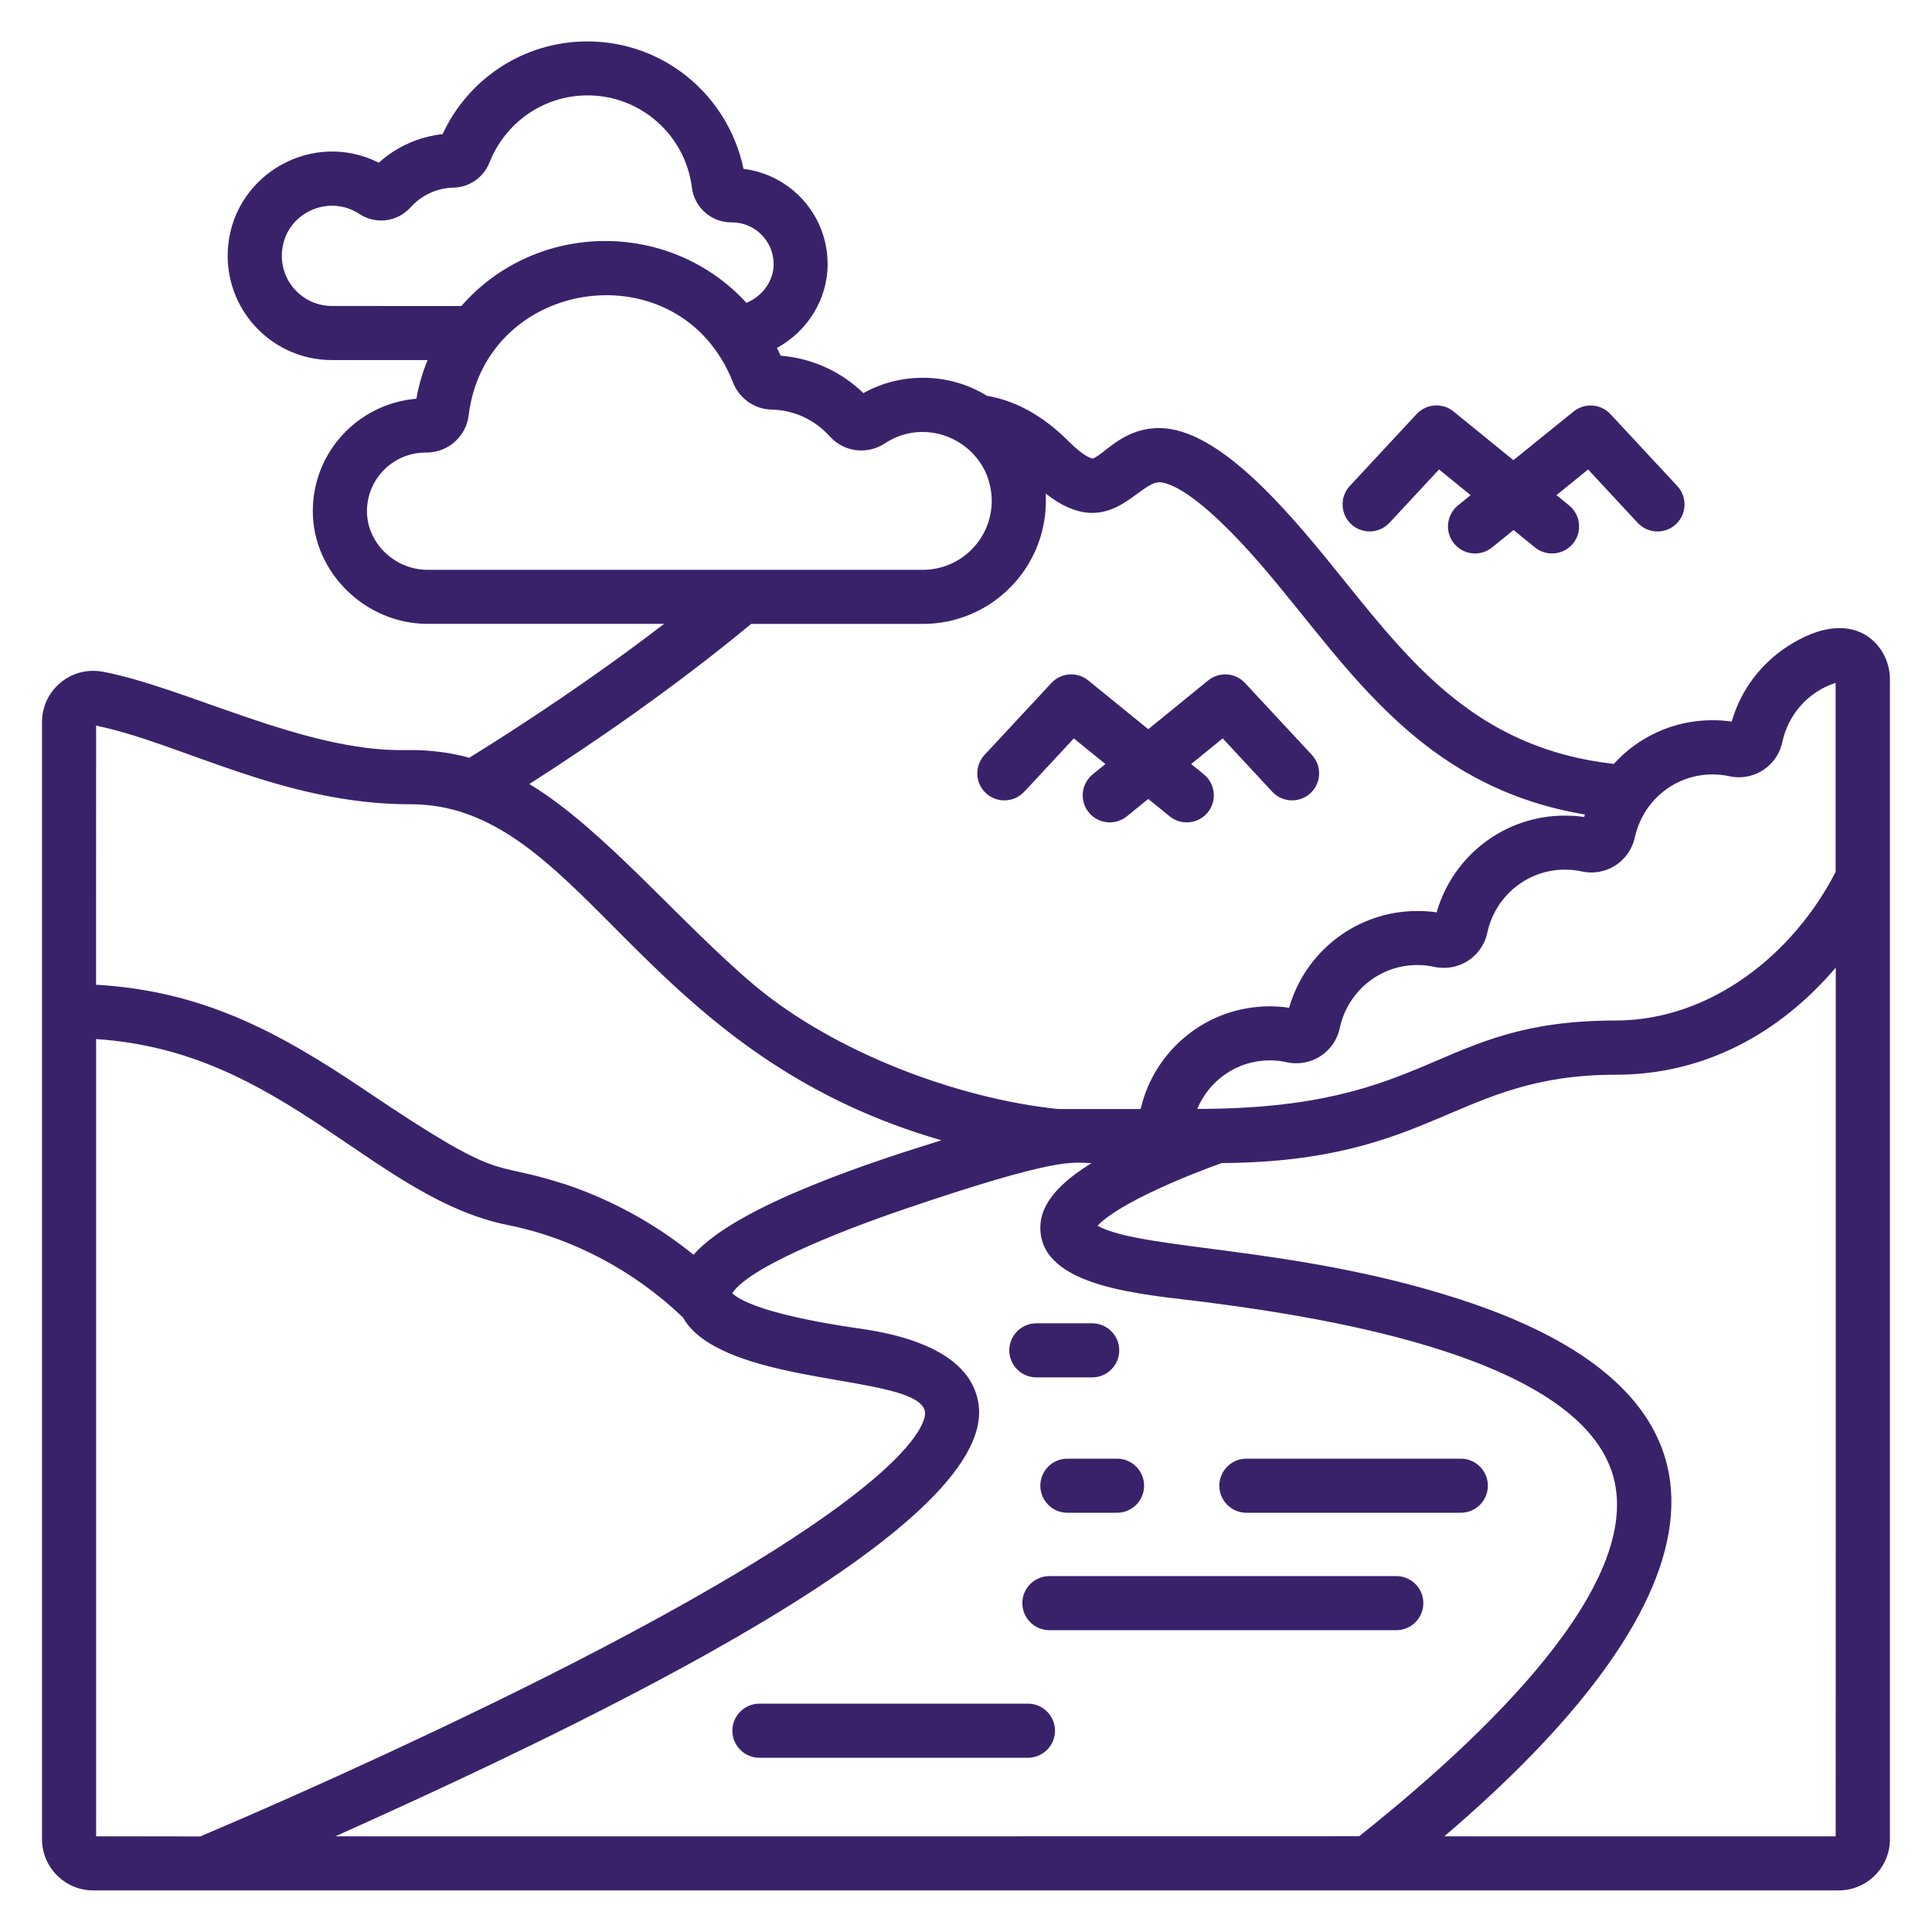
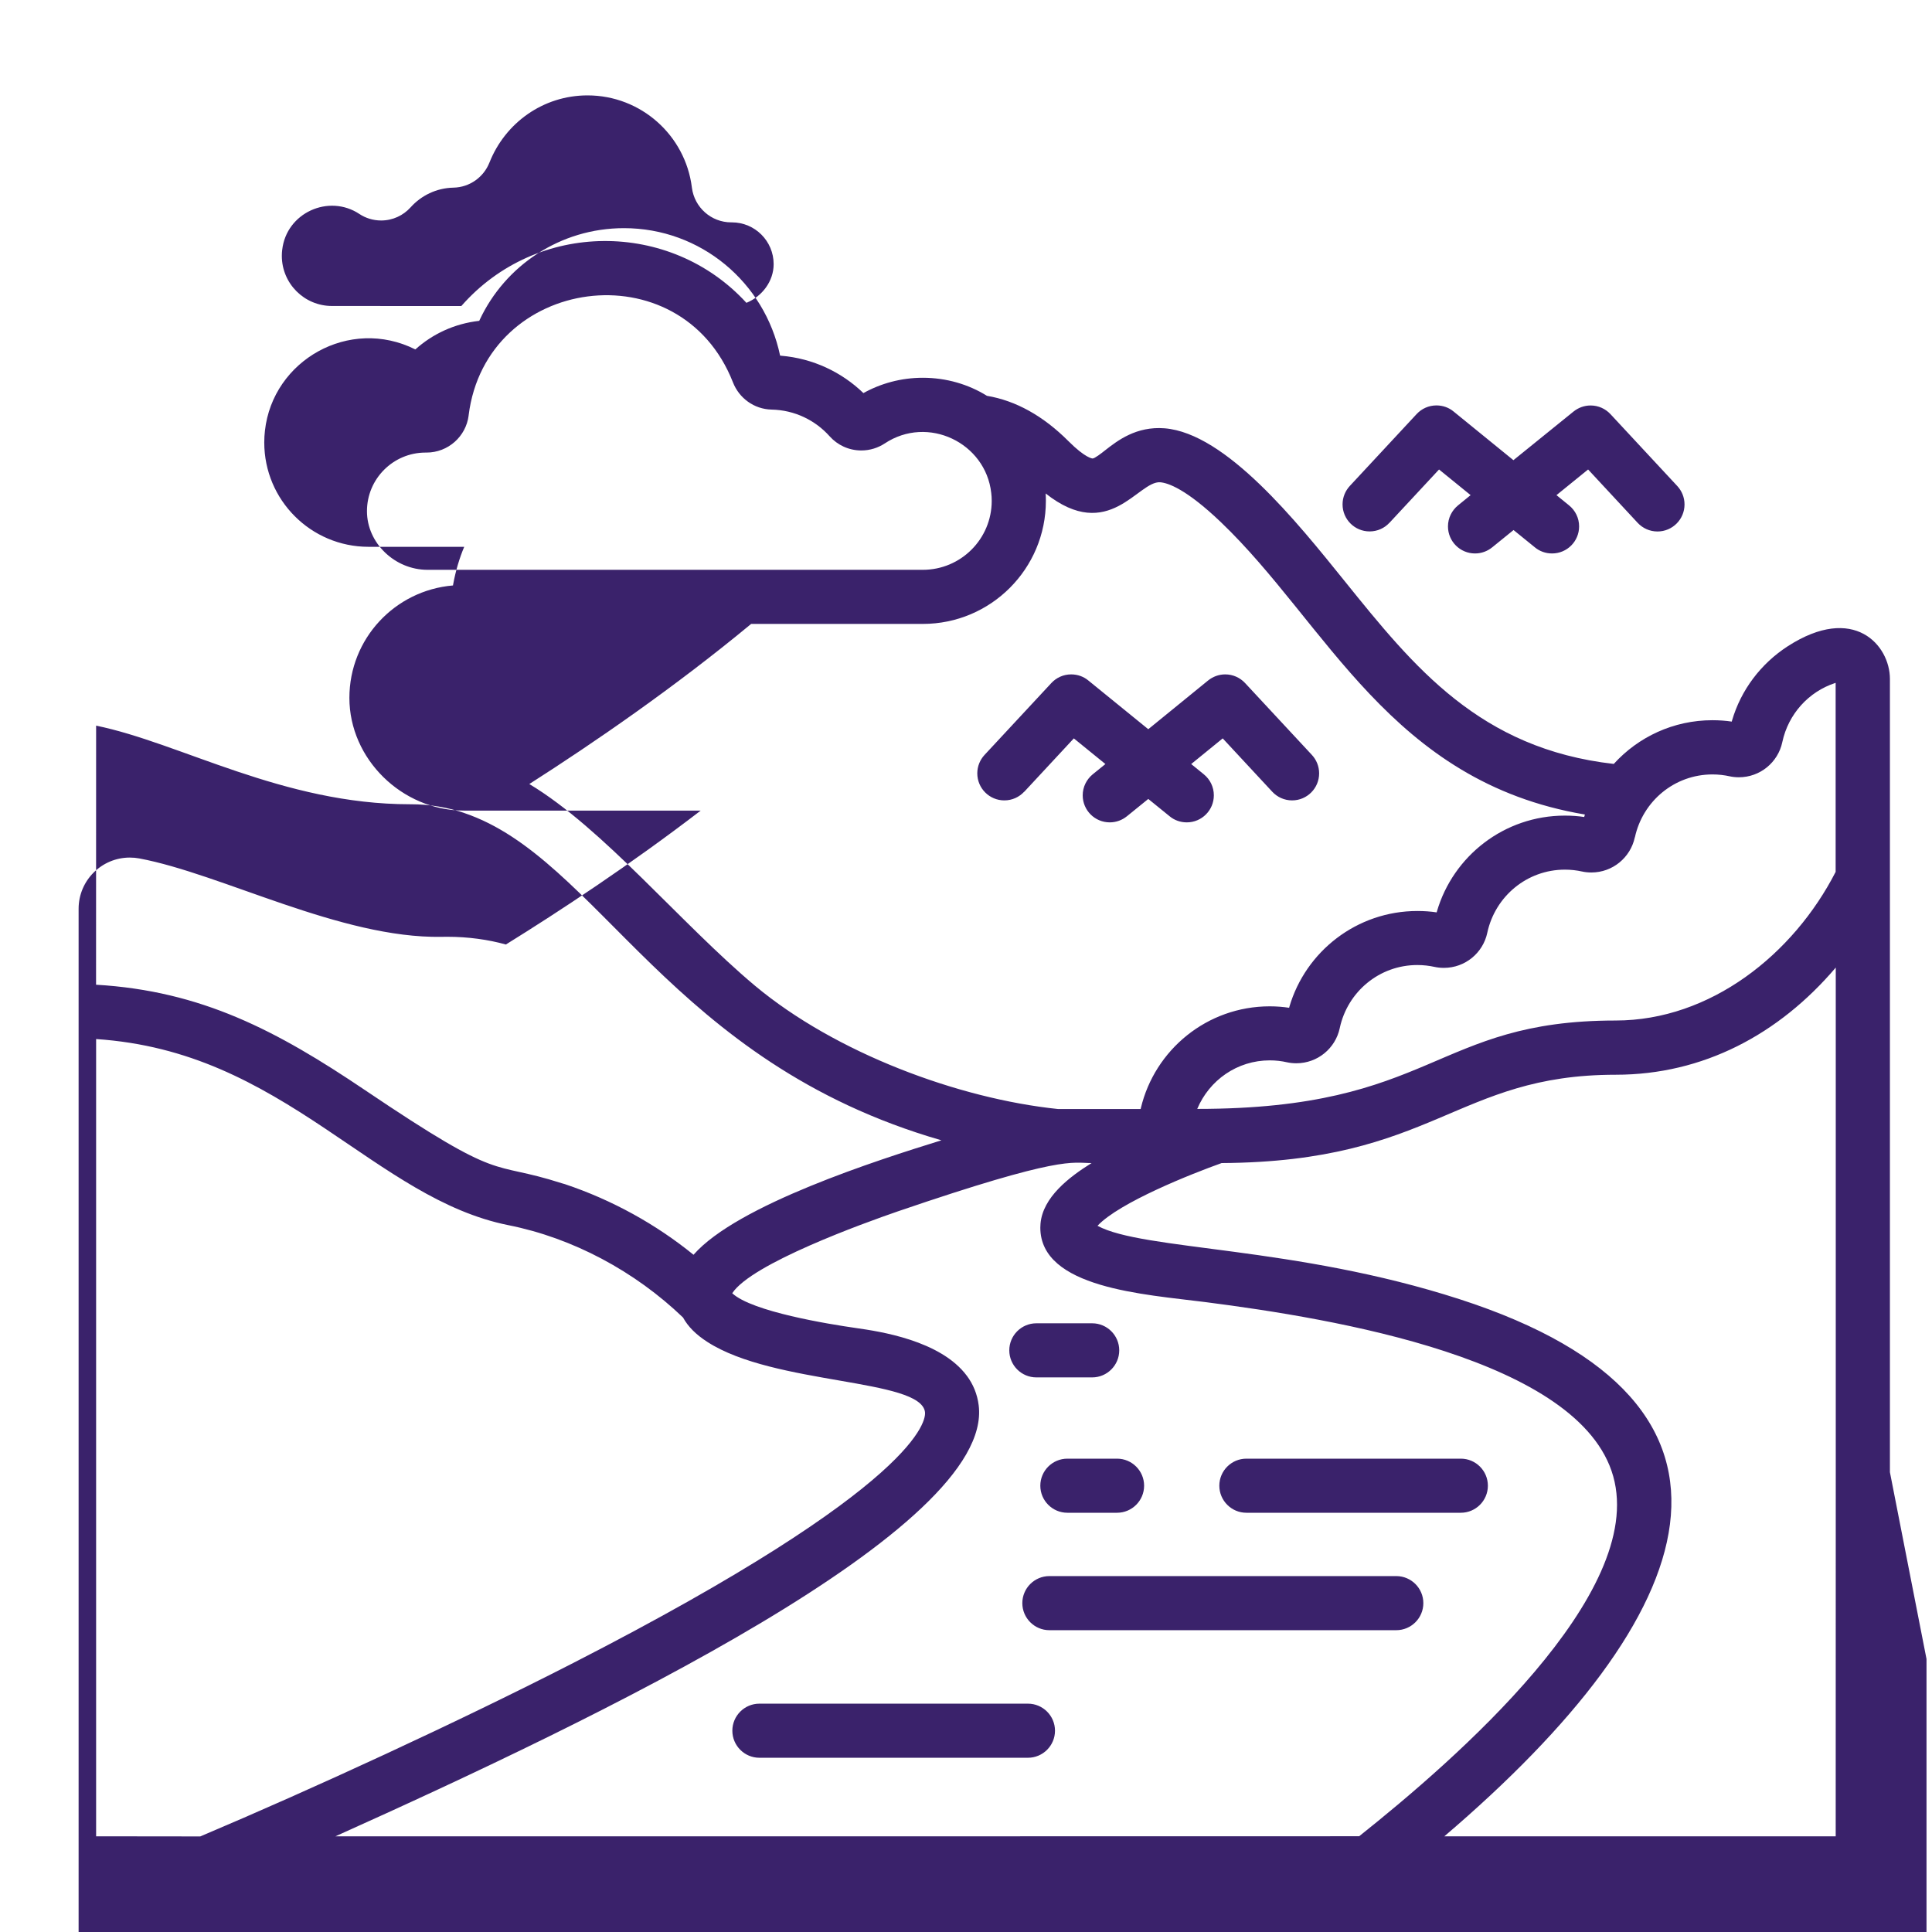
<svg xmlns="http://www.w3.org/2000/svg" id="SvgjsSvg1041" width="288" height="288" version="1.1">
  <defs id="SvgjsDefs1042" />
  <g id="SvgjsG1043">
    <svg viewBox="0 0 32 32" width="288" height="288">
-       <path d="M31.303 24.384v-13.139c0-0.557-0.595-1.25-1.694-0.54-0.444 0.288-0.773 0.722-0.922 1.232l-0.004 0.015c-0.096-0.015-0.207-0.023-0.32-0.023-0.647 0-1.228 0.278-1.632 0.722l-0.002 0.002c-2.22-0.252-3.308-1.602-4.458-3.029-0.791-0.981-1.964-2.447-2.981-2.53-0.47-0.037-0.78 0.204-0.985 0.364-0.064 0.051-0.174 0.136-0.208 0.136-0.002 0-0.117-0.003-0.401-0.288-0.418-0.418-0.871-0.67-1.349-0.75-0.302-0.188-0.669-0.299-1.062-0.299-0.361 0-0.7 0.094-0.994 0.259l0.010-0.005c-0.359-0.347-0.835-0.575-1.364-0.619l-0.008-0.001c-0.019-0.044-0.039-0.086-0.060-0.128 0.5-0.273 0.839-0.8 0.839-1.389 0-0 0-0 0-0 0-0.809-0.604-1.476-1.385-1.576l-0.008-0.001c-0.254-1.213-1.315-2.111-2.586-2.111-1.057 0-1.969 0.621-2.39 1.519l-0.007 0.016c-0.411 0.046-0.775 0.218-1.060 0.475l0.002-0.001c-1.091-0.547-2.363 0.179-2.492 1.347-0.007 0.058-0.011 0.126-0.011 0.194 0 0.954 0.773 1.727 1.726 1.728h1.586c-0.078 0.183-0.142 0.398-0.183 0.621l-0.003 0.019c-0.964 0.081-1.716 0.883-1.716 1.862 0 0 0 0 0 0v0c0 1.012 0.87 1.867 1.9 1.867h3.919c-1.173 0.9-2.34 1.668-3.227 2.218-0.29-0.081-0.624-0.128-0.968-0.128-0.034 0-0.069 0-0.103 0.001l0.005-0c-1.669 0.029-3.641-1.044-5.008-1.299-0.047-0.009-0.1-0.014-0.155-0.014-0.468 0-0.848 0.38-0.848 0.848v18.505c0.001 0.468 0.38 0.847 0.848 0.847h28.912c0.468-0.001 0.847-0.38 0.847-0.847v-6.061c0-0.002 0-0.004 0-0.006s0-0.008 0-0.012zM27.079 13.869c0.13-0.6 0.656-1.042 1.285-1.042 0.099 0 0.196 0.011 0.289 0.032l-0.009-0.002c0.047 0.011 0.102 0.017 0.157 0.017 0.353 0 0.648-0.248 0.719-0.579l0.001-0.005c0.1-0.465 0.436-0.833 0.874-0.977l0.009-0.003v3.131c-0.699 1.364-2.072 2.462-3.645 2.462-3.017 0.001-2.997 1.464-6.929 1.464 0.2-0.476 0.662-0.804 1.201-0.804 0.1 0 0.197 0.011 0.291 0.033l-0.009-0.002c0.048 0.011 0.103 0.017 0.159 0.017 0.353 0 0.647-0.249 0.718-0.58l0.001-0.005c0.129-0.599 0.655-1.042 1.284-1.042 0.1 0 0.197 0.011 0.291 0.032l-0.009-0.002c0.047 0.011 0.102 0.017 0.158 0.017 0.353 0 0.648-0.248 0.719-0.58l0.001-0.005c0.13-0.599 0.656-1.042 1.285-1.042 0.099 0 0.196 0.011 0.289 0.032l-0.009-0.002c0.047 0.011 0.102 0.017 0.158 0.017 0.353 0 0.647-0.248 0.719-0.579l0.001-0.005zM5.498 5.068c0 0-0 0-0 0-0.458 0-0.83-0.372-0.83-0.83 0-0.035 0.002-0.069 0.006-0.102l-0 0.004c0.068-0.616 0.772-0.933 1.28-0.595 0.101 0.067 0.226 0.107 0.359 0.107 0.193 0 0.367-0.084 0.487-0.217l0.001-0.001c0.176-0.196 0.428-0.32 0.709-0.326l0.001-0c0.271-0.006 0.501-0.176 0.595-0.414l0.002-0.004c0.26-0.655 0.889-1.11 1.623-1.11 0.887 0 1.619 0.663 1.728 1.52l0.001 0.009c0.042 0.325 0.318 0.574 0.651 0.574 0.002 0 0.004 0 0.006-0h-0c0.001 0 0.003-0 0.005-0 0.382 0 0.692 0.31 0.692 0.692 0 0 0 0.001 0 0.001v-0c0 0.28-0.189 0.533-0.451 0.64-1.259-1.376-3.474-1.372-4.722 0.053zM7.082 9.438c-0.544 0-1.004-0.444-1.004-0.971 0-0 0-0 0-0 0-0.535 0.433-0.969 0.967-0.971h0.017c0.001 0 0.001 0 0.002 0 0.358 0 0.654-0.267 0.698-0.613l0-0.004c0.288-2.312 3.511-2.757 4.378-0.546 0.102 0.261 0.349 0.444 0.639 0.451l0.001 0c0.383 0.008 0.724 0.177 0.961 0.442l0.001 0.001c0.129 0.144 0.316 0.234 0.524 0.234 0.145 0 0.279-0.044 0.391-0.118l-0.003 0.002c0.714-0.474 1.671-0.012 1.764 0.819 0.005 0.040 0.008 0.085 0.008 0.132 0 0.631-0.511 1.142-1.142 1.142v0zM12.44 10.334h2.845c1.126-0 2.038-0.913 2.038-2.039 0-0.043-0.001-0.085-0.004-0.128l0 0.006c1.051 0.832 1.531-0.212 1.898-0.185 0.128 0.010 0.428 0.11 1.004 0.66v0c1.76 1.682 2.807 4.3 6.030 4.843l-0.012 0.041c-0.096-0.015-0.207-0.023-0.32-0.023-1.004 0-1.851 0.67-2.119 1.587l-0.004 0.016c-0.096-0.015-0.206-0.023-0.319-0.023-1.004 0-1.852 0.67-2.121 1.587l-0.004 0.016c-0.097-0.015-0.208-0.024-0.321-0.024-1.037 0-1.905 0.719-2.135 1.686l-0.003 0.015h-1.368c-1.649-0.171-3.686-0.928-5.021-2.043-1.227-1.029-2.511-2.604-3.737-3.34 1.068-0.682 2.405-1.601 3.672-2.65zM1.592 12.019c1.393 0.284 3.094 1.302 5.197 1.302 0.005-0 0.010-0 0.015-0 0.314 0 0.615 0.052 0.897 0.148l-0.020-0.006 0.008 0.003c2.228 0.752 3.407 4.124 7.904 5.421-1.054 0.326-3.385 1.071-4.106 1.896-0.619-0.503-1.343-0.906-2.131-1.17l-0.049-0.014c-1.23-0.396-0.921 0.036-3.264-1.545-1.458-0.983-2.703-1.641-4.452-1.744zM1.592 30.415v-13.205c1.546 0.104 2.664 0.728 3.794 1.483 1.027 0.686 1.94 1.381 3.036 1.6 1.068 0.213 2.094 0.764 2.891 1.529 0.082 0.15 0.215 0.284 0.404 0.405 1.109 0.717 3.532 0.602 3.604 1.162 0.014 0.113-0.028 1.184-5.828 4.156-1.901 0.974-4.326 2.090-6.176 2.872zM16.496 30.415h-10.94c4.331-1.946 10.912-5.101 10.654-7.14-0.023-0.185-0.093-0.35-0.196-0.488l0.002 0.003c-0.437-0.592-1.456-0.739-1.84-0.794-0.446-0.064-1.721-0.27-2.048-0.576 0.32-0.492 2.186-1.164 2.743-1.356 2.729-0.933 2.878-0.8 3.209-0.8-0.373 0.232-0.809 0.567-0.846 1.005-0.002 0.021-0.003 0.043-0.003 0.064 0 1.003 1.725 1.105 2.728 1.233 2.134 0.274 6.214 0.941 6.761 2.886 0.549 1.952-2.618 4.695-4.208 5.962zM30.405 30.415h-6.482c4.277-3.65 5.603-7.165 0.253-8.896-2.732-0.884-5.245-0.806-5.998-1.216 0.362-0.387 1.557-0.861 2.056-1.039 3.52-0.021 3.876-1.463 6.528-1.463 1.448 0 2.702-0.668 3.644-1.775v8.359c0 0.002 0 0.004 0 0.007s0 0.007 0 0.011zM23.014 8.659l0.821-0.883 0.523 0.425-0.209 0.17c-0.101 0.083-0.166 0.208-0.166 0.348 0 0.248 0.201 0.448 0.448 0.448 0.108 0 0.206-0.038 0.284-0.101l-0.001 0.001 0.355-0.288 0.355 0.288c0.076 0.063 0.175 0.1 0.283 0.1 0.248 0 0.448-0.201 0.448-0.448 0-0.14-0.064-0.265-0.165-0.347l-0.001-0.001-0.209-0.17 0.524-0.425 0.821 0.884c0.082 0.088 0.199 0.143 0.328 0.143 0.248 0 0.448-0.201 0.448-0.448 0-0.118-0.046-0.225-0.12-0.305l0 0-1.107-1.191c-0.082-0.088-0.199-0.143-0.328-0.143-0.108 0-0.206 0.038-0.284 0.101l0.001-0.001-0.996 0.806-0.992-0.807c-0.076-0.063-0.175-0.1-0.283-0.1-0.13 0-0.246 0.055-0.328 0.143l-0 0-1.107 1.191c-0.074 0.080-0.12 0.187-0.12 0.305 0 0.248 0.201 0.448 0.448 0.448 0.13 0 0.247-0.055 0.328-0.143l0-0zM16.965 13.114l0.821-0.884 0.523 0.425-0.21 0.17c-0.101 0.083-0.166 0.208-0.166 0.348 0 0.248 0.201 0.448 0.448 0.448 0.108 0 0.206-0.038 0.284-0.101l-0.001 0.001 0.355-0.288 0.355 0.288c0.076 0.063 0.175 0.1 0.283 0.1 0.248 0 0.448-0.201 0.448-0.448 0-0.14-0.064-0.265-0.165-0.347l-0.001-0.001-0.209-0.17 0.522-0.425 0.821 0.884c0.082 0.088 0.199 0.143 0.328 0.143 0.248 0 0.448-0.201 0.448-0.448 0-0.118-0.046-0.225-0.12-0.305l0 0-1.107-1.191c-0.082-0.088-0.199-0.143-0.328-0.143-0.108 0-0.206 0.038-0.284 0.101l0.001-0.001-0.992 0.808-0.994-0.808c-0.076-0.063-0.175-0.1-0.283-0.1-0.13 0-0.246 0.055-0.328 0.143l-0 0-1.107 1.191c-0.074 0.080-0.12 0.187-0.12 0.305 0 0.248 0.201 0.448 0.448 0.448 0.13 0 0.246-0.055 0.328-0.143l0-0zM24.196 24.16h-3.552c-0.247 0-0.448 0.201-0.448 0.448s0.201 0.448 0.448 0.448v0h3.552c0.247 0 0.448-0.201 0.448-0.448s-0.201-0.448-0.448-0.448v0zM23.127 26.105h-5.746c-0.247 0-0.448 0.201-0.448 0.448s0.201 0.448 0.448 0.448v0h5.746c0.247 0 0.448-0.201 0.448-0.448s-0.201-0.448-0.448-0.448v0zM17.679 24.16c-0.247 0-0.448 0.201-0.448 0.448s0.201 0.448 0.448 0.448v0h0.823c0.247 0 0.448-0.201 0.448-0.448s-0.201-0.448-0.448-0.448v0zM17.165 22.814h0.925c0.247 0 0.448-0.201 0.448-0.448s-0.201-0.448-0.448-0.448v0h-0.925c-0.247 0-0.448 0.201-0.448 0.448s0.201 0.448 0.448 0.448v0zM17.026 28.218h-4.448c-0.247 0-0.448 0.201-0.448 0.448s0.201 0.448 0.448 0.448v0h4.448c0.247 0 0.448-0.201 0.448-0.448s-0.201-0.448-0.448-0.448v0z" fill="#3a226b" class="color000 svgShape" />
+       <path d="M31.303 24.384v-13.139c0-0.557-0.595-1.25-1.694-0.54-0.444 0.288-0.773 0.722-0.922 1.232l-0.004 0.015c-0.096-0.015-0.207-0.023-0.32-0.023-0.647 0-1.228 0.278-1.632 0.722l-0.002 0.002c-2.22-0.252-3.308-1.602-4.458-3.029-0.791-0.981-1.964-2.447-2.981-2.53-0.47-0.037-0.78 0.204-0.985 0.364-0.064 0.051-0.174 0.136-0.208 0.136-0.002 0-0.117-0.003-0.401-0.288-0.418-0.418-0.871-0.67-1.349-0.75-0.302-0.188-0.669-0.299-1.062-0.299-0.361 0-0.7 0.094-0.994 0.259l0.010-0.005c-0.359-0.347-0.835-0.575-1.364-0.619l-0.008-0.001l-0.008-0.001c-0.254-1.213-1.315-2.111-2.586-2.111-1.057 0-1.969 0.621-2.39 1.519l-0.007 0.016c-0.411 0.046-0.775 0.218-1.060 0.475l0.002-0.001c-1.091-0.547-2.363 0.179-2.492 1.347-0.007 0.058-0.011 0.126-0.011 0.194 0 0.954 0.773 1.727 1.726 1.728h1.586c-0.078 0.183-0.142 0.398-0.183 0.621l-0.003 0.019c-0.964 0.081-1.716 0.883-1.716 1.862 0 0 0 0 0 0v0c0 1.012 0.87 1.867 1.9 1.867h3.919c-1.173 0.9-2.34 1.668-3.227 2.218-0.29-0.081-0.624-0.128-0.968-0.128-0.034 0-0.069 0-0.103 0.001l0.005-0c-1.669 0.029-3.641-1.044-5.008-1.299-0.047-0.009-0.1-0.014-0.155-0.014-0.468 0-0.848 0.38-0.848 0.848v18.505c0.001 0.468 0.38 0.847 0.848 0.847h28.912c0.468-0.001 0.847-0.38 0.847-0.847v-6.061c0-0.002 0-0.004 0-0.006s0-0.008 0-0.012zM27.079 13.869c0.13-0.6 0.656-1.042 1.285-1.042 0.099 0 0.196 0.011 0.289 0.032l-0.009-0.002c0.047 0.011 0.102 0.017 0.157 0.017 0.353 0 0.648-0.248 0.719-0.579l0.001-0.005c0.1-0.465 0.436-0.833 0.874-0.977l0.009-0.003v3.131c-0.699 1.364-2.072 2.462-3.645 2.462-3.017 0.001-2.997 1.464-6.929 1.464 0.2-0.476 0.662-0.804 1.201-0.804 0.1 0 0.197 0.011 0.291 0.033l-0.009-0.002c0.048 0.011 0.103 0.017 0.159 0.017 0.353 0 0.647-0.249 0.718-0.58l0.001-0.005c0.129-0.599 0.655-1.042 1.284-1.042 0.1 0 0.197 0.011 0.291 0.032l-0.009-0.002c0.047 0.011 0.102 0.017 0.158 0.017 0.353 0 0.648-0.248 0.719-0.58l0.001-0.005c0.13-0.599 0.656-1.042 1.285-1.042 0.099 0 0.196 0.011 0.289 0.032l-0.009-0.002c0.047 0.011 0.102 0.017 0.158 0.017 0.353 0 0.647-0.248 0.719-0.579l0.001-0.005zM5.498 5.068c0 0-0 0-0 0-0.458 0-0.83-0.372-0.83-0.83 0-0.035 0.002-0.069 0.006-0.102l-0 0.004c0.068-0.616 0.772-0.933 1.28-0.595 0.101 0.067 0.226 0.107 0.359 0.107 0.193 0 0.367-0.084 0.487-0.217l0.001-0.001c0.176-0.196 0.428-0.32 0.709-0.326l0.001-0c0.271-0.006 0.501-0.176 0.595-0.414l0.002-0.004c0.26-0.655 0.889-1.11 1.623-1.11 0.887 0 1.619 0.663 1.728 1.52l0.001 0.009c0.042 0.325 0.318 0.574 0.651 0.574 0.002 0 0.004 0 0.006-0h-0c0.001 0 0.003-0 0.005-0 0.382 0 0.692 0.31 0.692 0.692 0 0 0 0.001 0 0.001v-0c0 0.28-0.189 0.533-0.451 0.64-1.259-1.376-3.474-1.372-4.722 0.053zM7.082 9.438c-0.544 0-1.004-0.444-1.004-0.971 0-0 0-0 0-0 0-0.535 0.433-0.969 0.967-0.971h0.017c0.001 0 0.001 0 0.002 0 0.358 0 0.654-0.267 0.698-0.613l0-0.004c0.288-2.312 3.511-2.757 4.378-0.546 0.102 0.261 0.349 0.444 0.639 0.451l0.001 0c0.383 0.008 0.724 0.177 0.961 0.442l0.001 0.001c0.129 0.144 0.316 0.234 0.524 0.234 0.145 0 0.279-0.044 0.391-0.118l-0.003 0.002c0.714-0.474 1.671-0.012 1.764 0.819 0.005 0.040 0.008 0.085 0.008 0.132 0 0.631-0.511 1.142-1.142 1.142v0zM12.44 10.334h2.845c1.126-0 2.038-0.913 2.038-2.039 0-0.043-0.001-0.085-0.004-0.128l0 0.006c1.051 0.832 1.531-0.212 1.898-0.185 0.128 0.010 0.428 0.11 1.004 0.66v0c1.76 1.682 2.807 4.3 6.030 4.843l-0.012 0.041c-0.096-0.015-0.207-0.023-0.32-0.023-1.004 0-1.851 0.67-2.119 1.587l-0.004 0.016c-0.096-0.015-0.206-0.023-0.319-0.023-1.004 0-1.852 0.67-2.121 1.587l-0.004 0.016c-0.097-0.015-0.208-0.024-0.321-0.024-1.037 0-1.905 0.719-2.135 1.686l-0.003 0.015h-1.368c-1.649-0.171-3.686-0.928-5.021-2.043-1.227-1.029-2.511-2.604-3.737-3.34 1.068-0.682 2.405-1.601 3.672-2.65zM1.592 12.019c1.393 0.284 3.094 1.302 5.197 1.302 0.005-0 0.010-0 0.015-0 0.314 0 0.615 0.052 0.897 0.148l-0.020-0.006 0.008 0.003c2.228 0.752 3.407 4.124 7.904 5.421-1.054 0.326-3.385 1.071-4.106 1.896-0.619-0.503-1.343-0.906-2.131-1.17l-0.049-0.014c-1.23-0.396-0.921 0.036-3.264-1.545-1.458-0.983-2.703-1.641-4.452-1.744zM1.592 30.415v-13.205c1.546 0.104 2.664 0.728 3.794 1.483 1.027 0.686 1.94 1.381 3.036 1.6 1.068 0.213 2.094 0.764 2.891 1.529 0.082 0.15 0.215 0.284 0.404 0.405 1.109 0.717 3.532 0.602 3.604 1.162 0.014 0.113-0.028 1.184-5.828 4.156-1.901 0.974-4.326 2.090-6.176 2.872zM16.496 30.415h-10.94c4.331-1.946 10.912-5.101 10.654-7.14-0.023-0.185-0.093-0.35-0.196-0.488l0.002 0.003c-0.437-0.592-1.456-0.739-1.84-0.794-0.446-0.064-1.721-0.27-2.048-0.576 0.32-0.492 2.186-1.164 2.743-1.356 2.729-0.933 2.878-0.8 3.209-0.8-0.373 0.232-0.809 0.567-0.846 1.005-0.002 0.021-0.003 0.043-0.003 0.064 0 1.003 1.725 1.105 2.728 1.233 2.134 0.274 6.214 0.941 6.761 2.886 0.549 1.952-2.618 4.695-4.208 5.962zM30.405 30.415h-6.482c4.277-3.65 5.603-7.165 0.253-8.896-2.732-0.884-5.245-0.806-5.998-1.216 0.362-0.387 1.557-0.861 2.056-1.039 3.52-0.021 3.876-1.463 6.528-1.463 1.448 0 2.702-0.668 3.644-1.775v8.359c0 0.002 0 0.004 0 0.007s0 0.007 0 0.011zM23.014 8.659l0.821-0.883 0.523 0.425-0.209 0.17c-0.101 0.083-0.166 0.208-0.166 0.348 0 0.248 0.201 0.448 0.448 0.448 0.108 0 0.206-0.038 0.284-0.101l-0.001 0.001 0.355-0.288 0.355 0.288c0.076 0.063 0.175 0.1 0.283 0.1 0.248 0 0.448-0.201 0.448-0.448 0-0.14-0.064-0.265-0.165-0.347l-0.001-0.001-0.209-0.17 0.524-0.425 0.821 0.884c0.082 0.088 0.199 0.143 0.328 0.143 0.248 0 0.448-0.201 0.448-0.448 0-0.118-0.046-0.225-0.12-0.305l0 0-1.107-1.191c-0.082-0.088-0.199-0.143-0.328-0.143-0.108 0-0.206 0.038-0.284 0.101l0.001-0.001-0.996 0.806-0.992-0.807c-0.076-0.063-0.175-0.1-0.283-0.1-0.13 0-0.246 0.055-0.328 0.143l-0 0-1.107 1.191c-0.074 0.080-0.12 0.187-0.12 0.305 0 0.248 0.201 0.448 0.448 0.448 0.13 0 0.247-0.055 0.328-0.143l0-0zM16.965 13.114l0.821-0.884 0.523 0.425-0.21 0.17c-0.101 0.083-0.166 0.208-0.166 0.348 0 0.248 0.201 0.448 0.448 0.448 0.108 0 0.206-0.038 0.284-0.101l-0.001 0.001 0.355-0.288 0.355 0.288c0.076 0.063 0.175 0.1 0.283 0.1 0.248 0 0.448-0.201 0.448-0.448 0-0.14-0.064-0.265-0.165-0.347l-0.001-0.001-0.209-0.17 0.522-0.425 0.821 0.884c0.082 0.088 0.199 0.143 0.328 0.143 0.248 0 0.448-0.201 0.448-0.448 0-0.118-0.046-0.225-0.12-0.305l0 0-1.107-1.191c-0.082-0.088-0.199-0.143-0.328-0.143-0.108 0-0.206 0.038-0.284 0.101l0.001-0.001-0.992 0.808-0.994-0.808c-0.076-0.063-0.175-0.1-0.283-0.1-0.13 0-0.246 0.055-0.328 0.143l-0 0-1.107 1.191c-0.074 0.080-0.12 0.187-0.12 0.305 0 0.248 0.201 0.448 0.448 0.448 0.13 0 0.246-0.055 0.328-0.143l0-0zM24.196 24.16h-3.552c-0.247 0-0.448 0.201-0.448 0.448s0.201 0.448 0.448 0.448v0h3.552c0.247 0 0.448-0.201 0.448-0.448s-0.201-0.448-0.448-0.448v0zM23.127 26.105h-5.746c-0.247 0-0.448 0.201-0.448 0.448s0.201 0.448 0.448 0.448v0h5.746c0.247 0 0.448-0.201 0.448-0.448s-0.201-0.448-0.448-0.448v0zM17.679 24.16c-0.247 0-0.448 0.201-0.448 0.448s0.201 0.448 0.448 0.448v0h0.823c0.247 0 0.448-0.201 0.448-0.448s-0.201-0.448-0.448-0.448v0zM17.165 22.814h0.925c0.247 0 0.448-0.201 0.448-0.448s-0.201-0.448-0.448-0.448v0h-0.925c-0.247 0-0.448 0.201-0.448 0.448s0.201 0.448 0.448 0.448v0zM17.026 28.218h-4.448c-0.247 0-0.448 0.201-0.448 0.448s0.201 0.448 0.448 0.448v0h4.448c0.247 0 0.448-0.201 0.448-0.448s-0.201-0.448-0.448-0.448v0z" fill="#3a226b" class="color000 svgShape" />
    </svg>
  </g>
</svg>